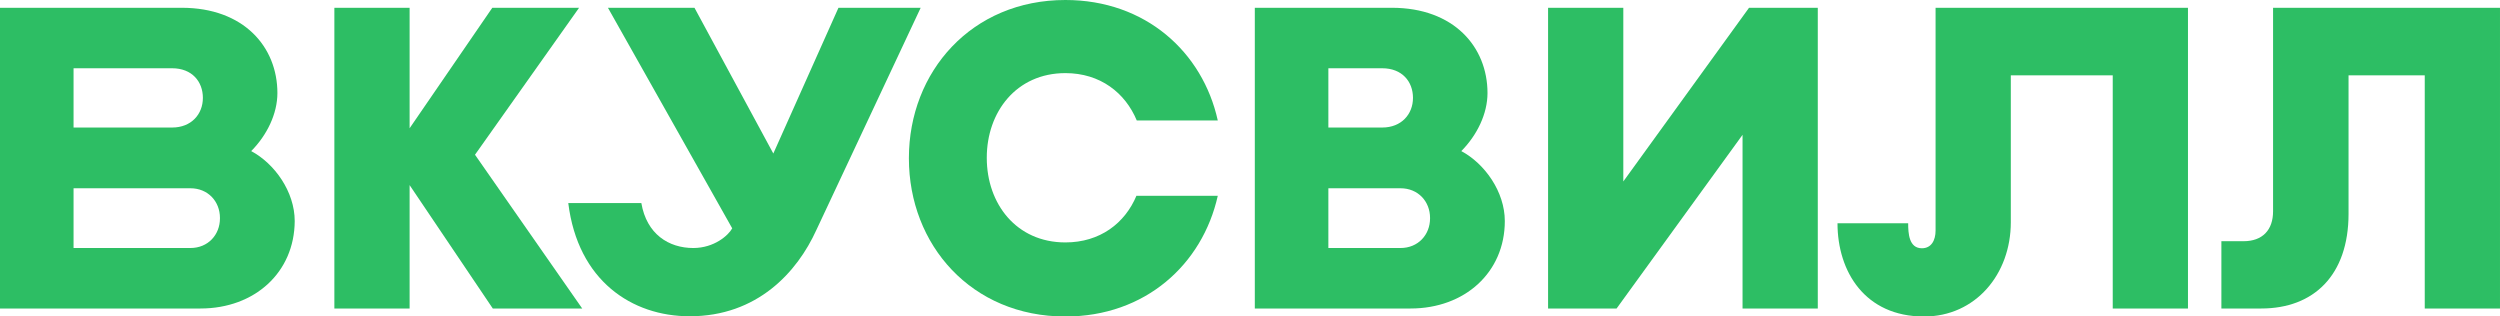
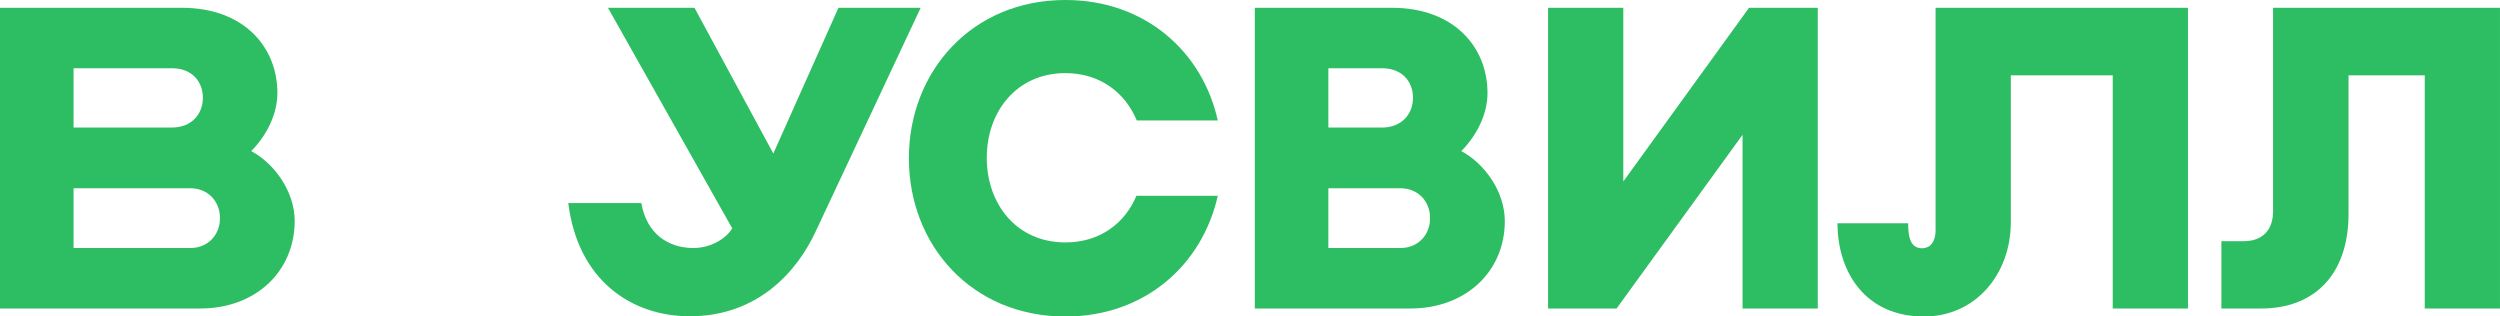
<svg xmlns="http://www.w3.org/2000/svg" width="332" height="42" viewBox="0 0 332 42" fill="none">
  <g clip-path="url(#clip0_3102_13600)">
    <path d="M187.325 40.969H166.639V1.033H184.835C193.071 1.033 197.54 6.227 197.54 12.356C197.54 15.098 196.168 17.936 194.061 20.066C197.157 21.711 199.839 25.453 199.839 29.356C199.839 36.162 194.539 40.969 187.325 40.969ZM176.407 32.936H185.984C188.346 32.936 189.911 31.162 189.911 29.001V28.936C189.911 26.775 188.346 25.001 185.984 25.001H176.407V32.936ZM176.407 16.936H183.558C186.112 16.936 187.644 15.162 187.644 13.001C187.644 10.84 186.208 9.065 183.558 9.065H176.407V16.936Z" fill="#2DBE64" />
-     <path d="M77.317 40.969L63.079 20.549L76.902 1.033H65.378L54.396 17.033V1.033H44.404V40.969H54.396V24.582L65.442 40.969H77.317Z" fill="#2DBE64" />
    <path d="M257.044 1.033V30.614C257.044 31.936 256.47 32.969 255.225 32.969C253.501 32.969 253.405 30.969 253.405 29.646H244.02C244.02 36.066 247.659 42.033 255.512 42.033C262.343 42.033 267.036 36.42 267.036 29.517V10.001H280.571V40.969H290.563V1.033H257.044Z" fill="#2DBE64" />
    <path d="M122.266 1.033L108.411 30.549C105.858 36.162 100.558 42.001 91.588 42.001C83.926 42.001 76.744 37.291 75.467 26.969H85.171C85.874 31.098 88.811 32.936 92.067 32.936C94.844 32.936 96.728 31.259 97.238 30.323L80.734 1.033H92.226L102.697 20.388L111.348 1.033H122.266Z" fill="#2DBE64" />
    <path d="M26.624 40.969H0V1.033H24.134C32.37 1.033 36.839 6.227 36.839 12.356C36.839 15.098 35.467 17.936 33.36 20.066C36.456 21.711 39.138 25.453 39.138 29.356C39.106 36.162 33.839 40.969 26.624 40.969ZM9.768 32.936H25.283C27.645 32.936 29.21 31.162 29.21 29.001V28.936C29.21 26.775 27.645 25.001 25.283 25.001H9.768V32.936ZM9.768 16.936H22.857C25.411 16.936 26.943 15.162 26.943 13.001C26.943 10.84 25.506 9.065 22.857 9.065H9.768V16.936Z" fill="#2DBE64" />
    <path d="M150.932 25.968C149.4 29.645 146.08 32.194 141.483 32.194C134.971 32.194 131.044 27.064 131.044 20.968V20.936C131.044 14.871 134.971 9.71 141.483 9.71C146.112 9.71 149.432 12.323 150.964 16H161.722C159.711 6.903 152.113 0 141.483 0C129.033 0 120.701 9.516 120.701 21V21.032C120.701 32.516 129.001 42.032 141.483 42.032C152.082 42.032 159.679 35.129 161.722 26H150.932V25.968Z" fill="#2DBE64" />
    <path d="M232.272 1.033L215.576 24.098V1.033H205.584V40.969H214.682L231.41 17.904V40.969H241.402V1.033H232.272Z" fill="#2DBE64" />
    <path d="M301.863 1.033V28.066C301.863 30.549 300.459 32.033 297.937 32.033H295V40.969H300.299C307.258 40.969 311.887 36.549 311.887 28.388V10.001H322.007V40.969H331.999V1.033H301.863Z" fill="#2DBE64" />
  </g>
  <defs>
    <clipPath id="clip0_3102_13600">
      <rect width="332" height="42" fill="white" />
    </clipPath>
  </defs>
</svg>